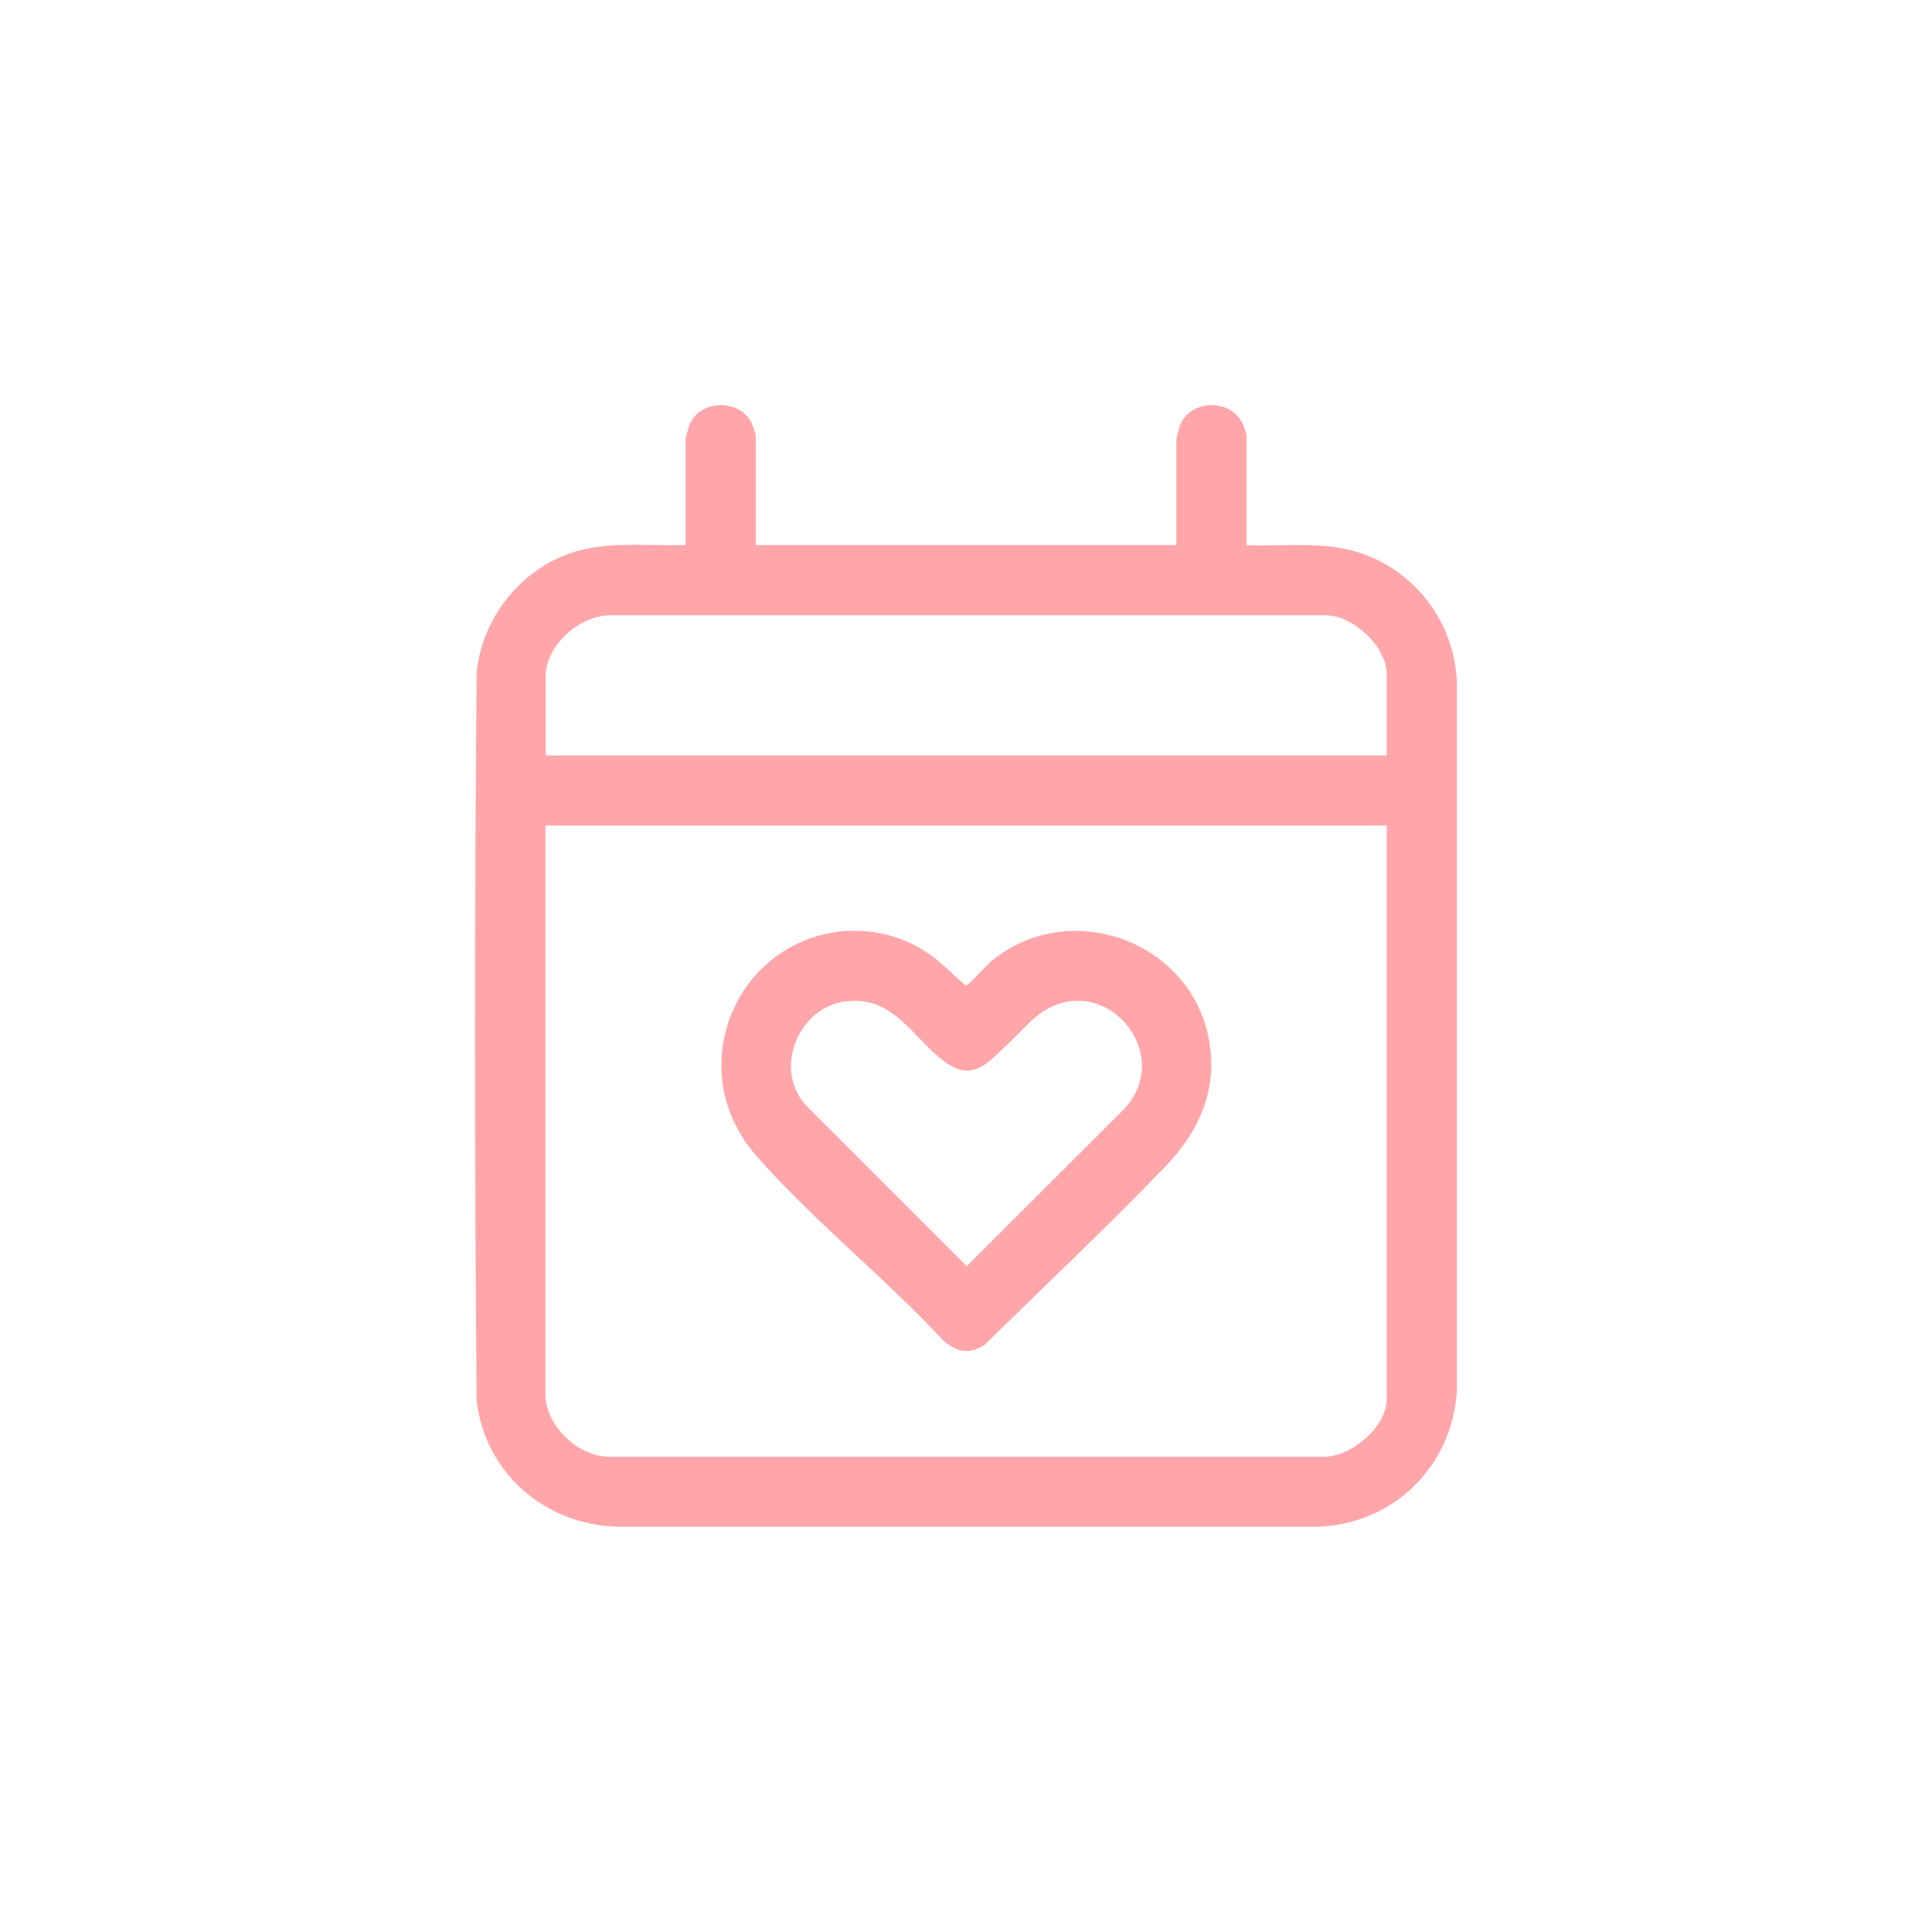
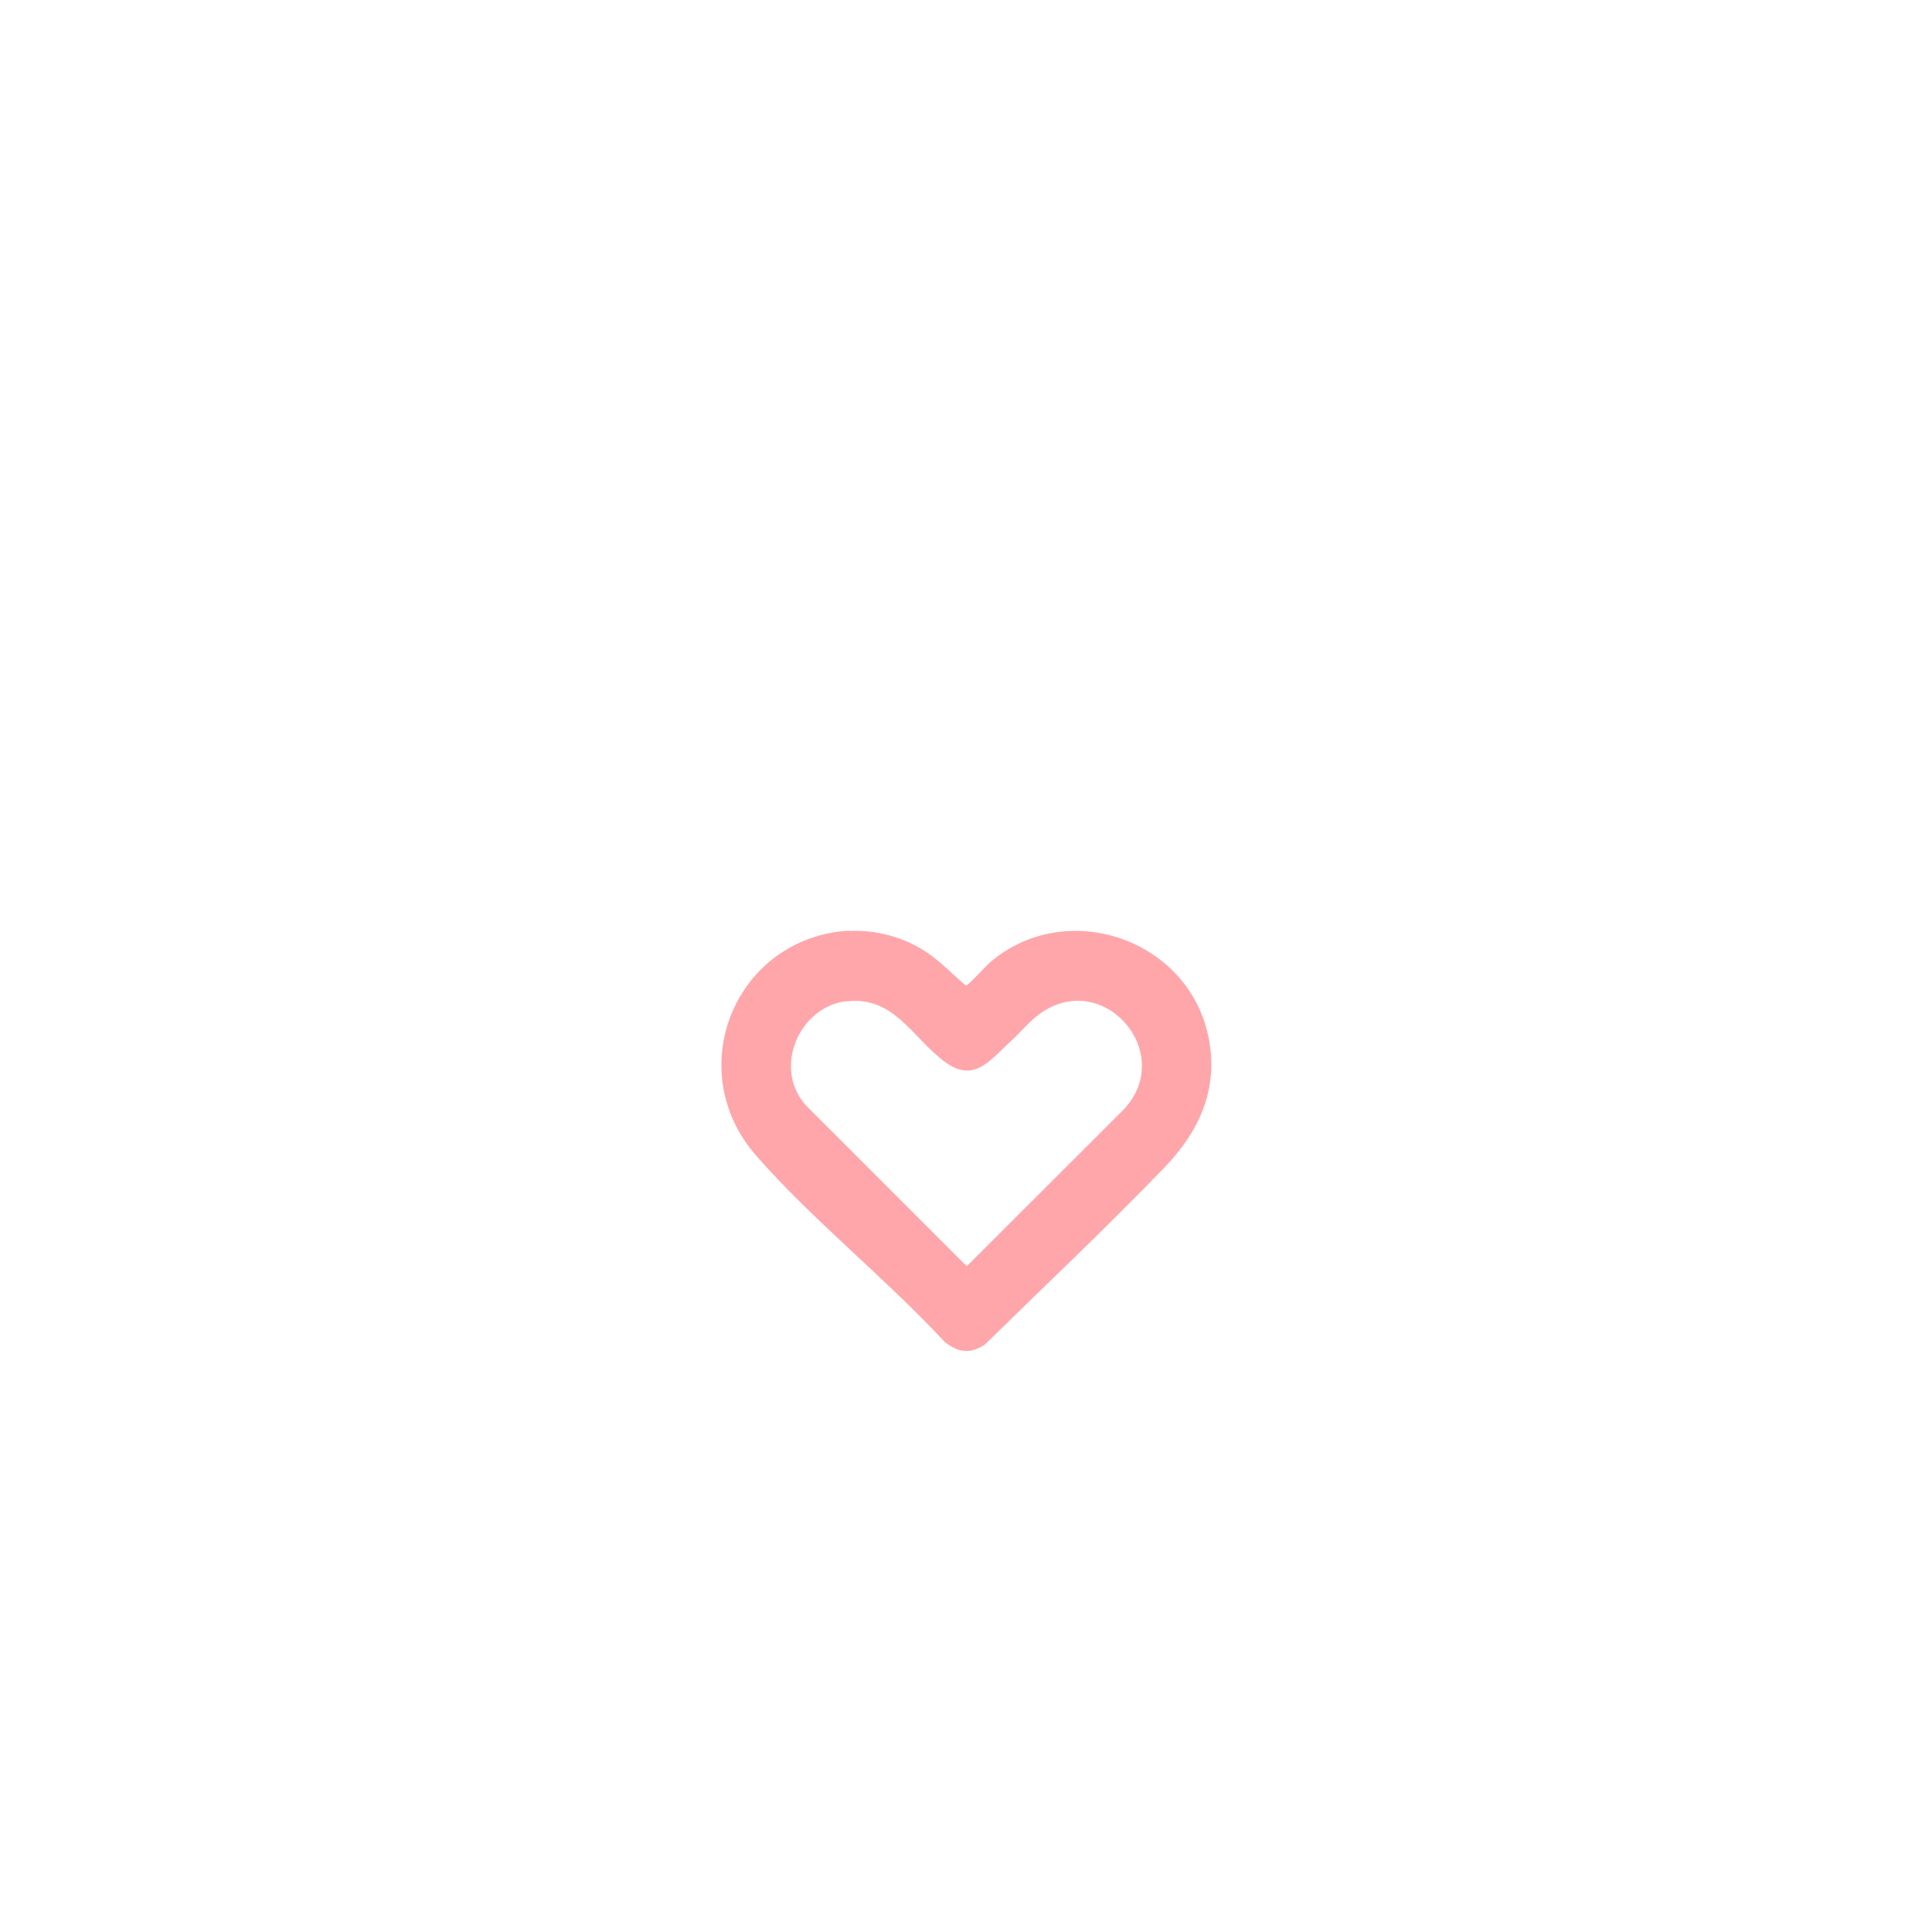
<svg xmlns="http://www.w3.org/2000/svg" id="_レイヤー_1" data-name="レイヤー 1" viewBox="0 0 100 100">
  <defs>
    <style>
      .cls-1 {
        fill: #ffa6ab;
      }
    </style>
  </defs>
-   <path class="cls-1" d="M39.12,28.21h21.77v-5.47c0-.1.13-.55.17-.68.47-1.33,2.44-1.46,3.17-.3.09.14.29.65.29.8v5.66c1.94.07,3.95-.22,5.82.38,2.93.94,4.95,3.64,5.07,6.72v36.66c-.23,3.87-3.23,6.87-7.11,7.04H31.89c-3.71-.13-6.78-2.79-7.22-6.51-.11-12.57-.11-25.16,0-37.73.32-3.02,2.59-5.69,5.57-6.35,1.71-.38,3.5-.17,5.25-.22v-5.47c0-.1.13-.55.17-.68.47-1.33,2.44-1.46,3.17-.3.09.14.29.65.29.8v5.66ZM71.78,39.1v-4.2c0-1.42-1.75-3.07-3.18-3.05H31.59c-1.59-.01-3.35,1.56-3.35,3.17v4.08h43.55ZM71.78,42.73H28.23v29.43c0,1.64,1.72,3.27,3.35,3.24h36.96c1.42,0,3.24-1.56,3.24-3v-29.67Z" />
  <path class="cls-1" d="M43.95,48.19c1.36-.08,2.8.31,3.94,1.05.76.49,1.41,1.19,2.1,1.77.11.02,1.05-1.02,1.23-1.18,3.99-3.43,10.38-1.21,11.35,3.95.5,2.65-.53,4.82-2.31,6.66-3.02,3.13-6.19,6.12-9.29,9.16-.77.5-1.38.41-2.08-.15-3.04-3.28-6.81-6.28-9.74-9.62-3.91-4.45-1.11-11.31,4.8-11.66ZM43.82,51.82c-2.47.28-3.84,3.49-2.1,5.4l8.32,8.32,8.17-8.16c2.67-2.95-1.17-7.3-4.44-4.87-.52.39-.98.95-1.46,1.39-1.06.97-1.88,2.17-3.38,1.08-1.69-1.23-2.64-3.44-5.1-3.15Z" />
</svg>